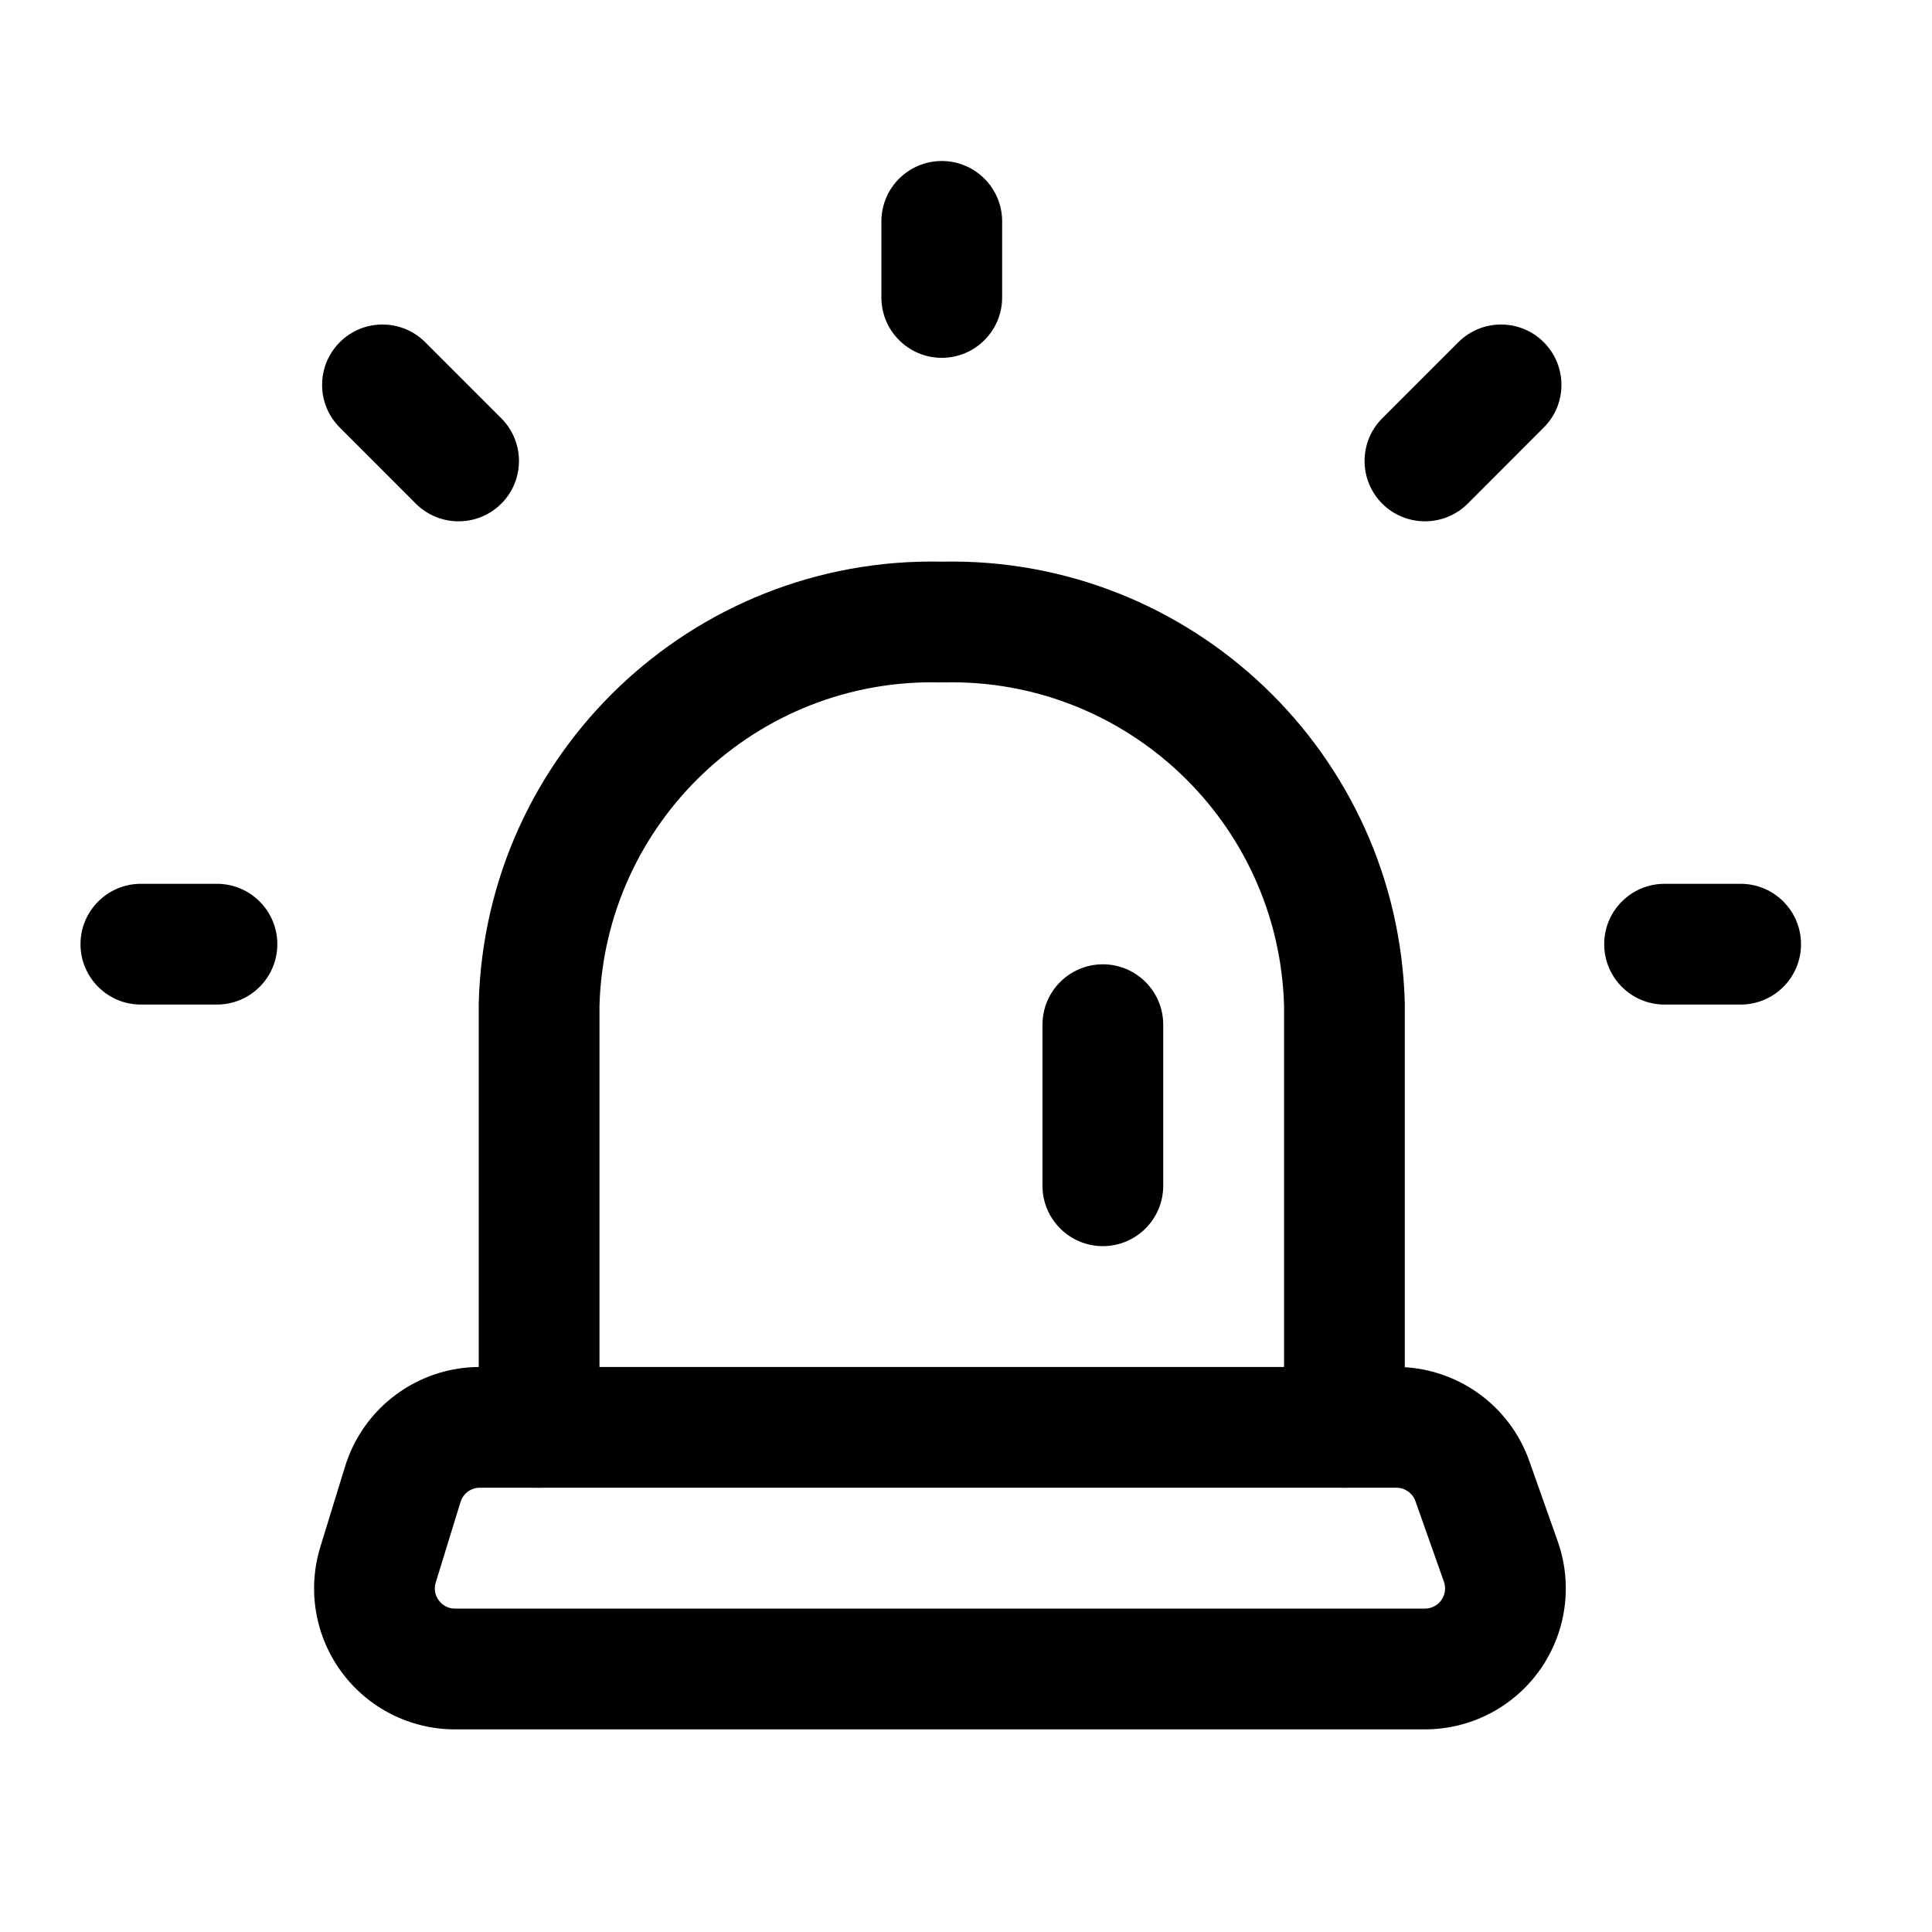
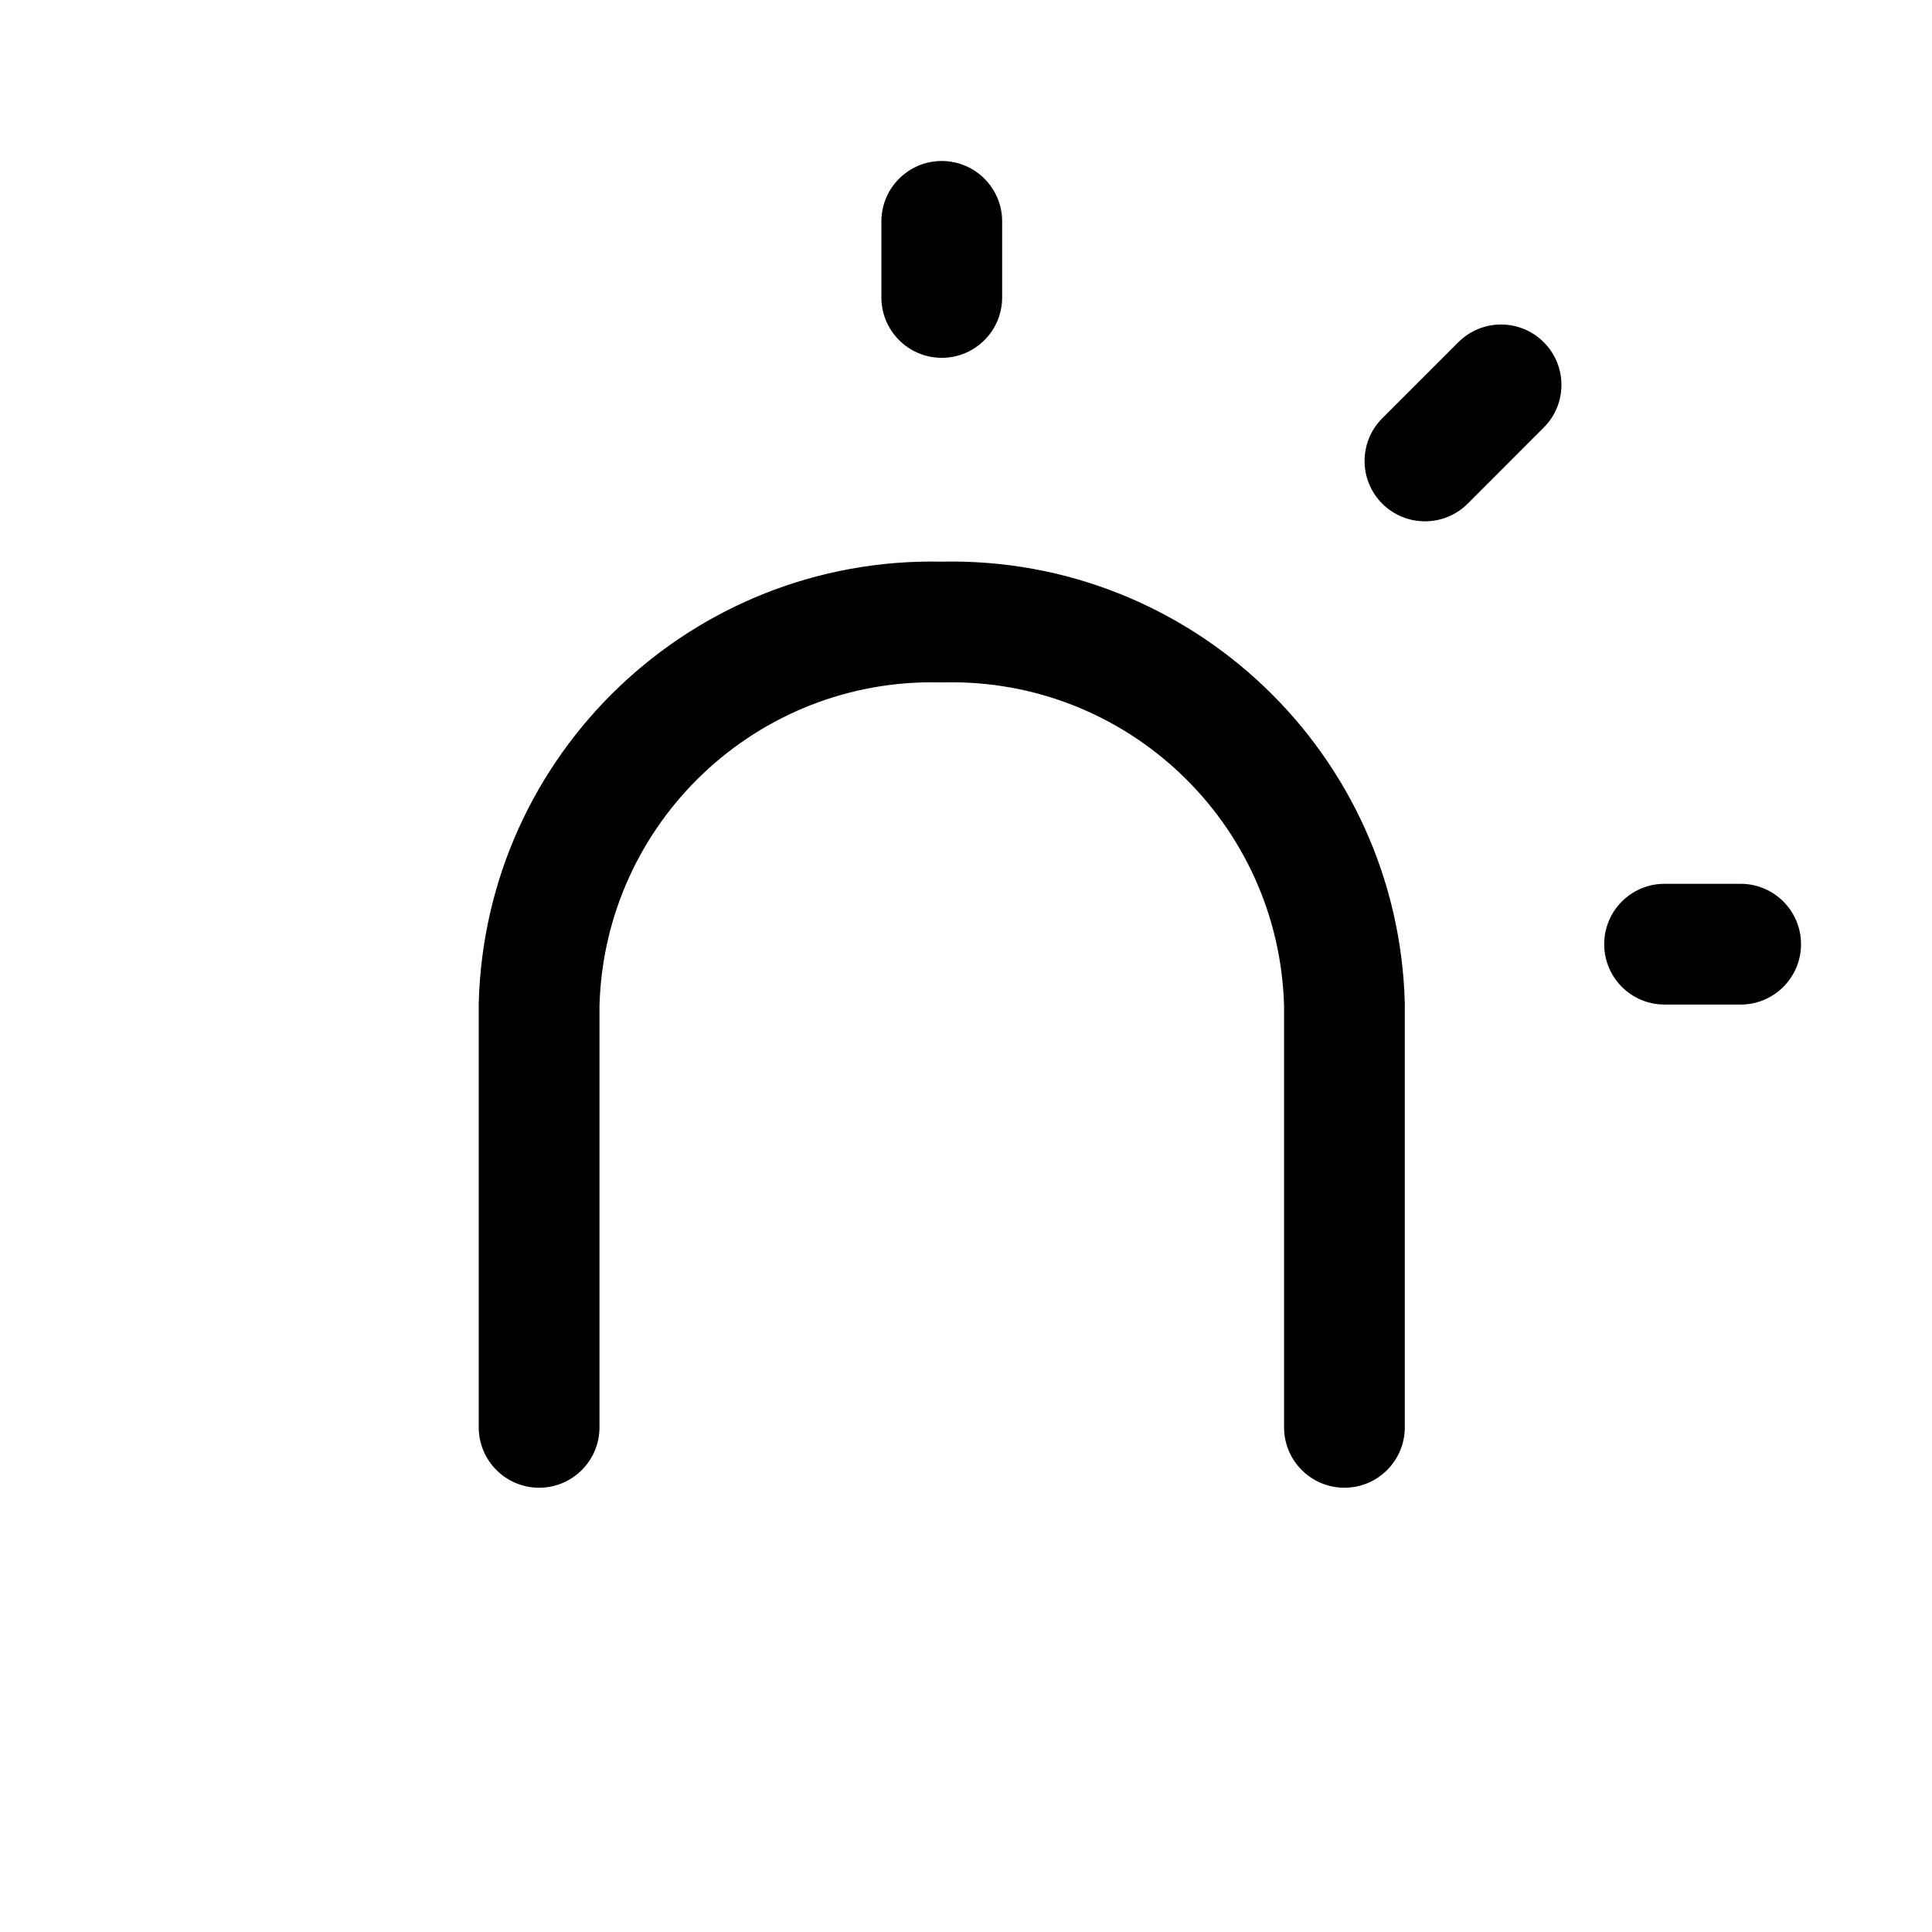
<svg xmlns="http://www.w3.org/2000/svg" width="24" height="24" viewBox="0 0 24 24" fill="none">
  <path fill-rule="evenodd" clip-rule="evenodd" d="M11.699 2C12.113 2 12.449 2.336 12.449 2.75V3.695C12.449 4.109 12.113 4.445 11.699 4.445C11.285 4.445 10.949 4.109 10.949 3.695V2.75C10.949 2.336 11.285 2 11.699 2Z" fill="black" />
  <path fill-rule="evenodd" clip-rule="evenodd" d="M19.177 4.251C19.47 4.544 19.47 5.019 19.177 5.311L18.232 6.257C17.939 6.549 17.464 6.549 17.171 6.257C16.878 5.964 16.878 5.489 17.171 5.196L18.116 4.251C18.409 3.958 18.884 3.958 19.177 4.251Z" fill="black" />
-   <path fill-rule="evenodd" clip-rule="evenodd" d="M4.221 4.251C4.514 3.958 4.989 3.958 5.282 4.251L6.227 5.196C6.52 5.489 6.52 5.964 6.227 6.257C5.934 6.549 5.459 6.549 5.166 6.257L4.221 5.311C3.928 5.019 3.928 4.544 4.221 4.251Z" fill="black" />
  <path fill-rule="evenodd" clip-rule="evenodd" d="M19.928 11.729C19.928 11.315 20.263 10.979 20.678 10.979H21.623C22.037 10.979 22.373 11.315 22.373 11.729C22.373 12.143 22.037 12.479 21.623 12.479H20.678C20.263 12.479 19.928 12.143 19.928 11.729Z" fill="black" />
-   <path fill-rule="evenodd" clip-rule="evenodd" d="M1 11.729C1 11.315 1.336 10.979 1.75 10.979H2.695C3.109 10.979 3.445 11.315 3.445 11.729C3.445 12.143 3.109 12.479 2.695 12.479H1.75C1.336 12.479 1 12.143 1 11.729Z" fill="black" />
-   <path fill-rule="evenodd" clip-rule="evenodd" d="M13.7 11.979C14.114 11.979 14.45 12.315 14.45 12.729V14.73C14.45 15.144 14.114 15.48 13.7 15.48C13.286 15.48 12.95 15.144 12.95 14.73V12.729C12.95 12.315 13.286 11.979 13.7 11.979Z" fill="black" />
  <path fill-rule="evenodd" clip-rule="evenodd" d="M11.699 6.977C14.798 6.911 17.37 9.362 17.451 12.464L17.451 12.483V17.731C17.451 18.145 17.115 18.481 16.701 18.481C16.287 18.481 15.951 18.145 15.951 17.731V12.493C15.887 10.217 13.994 8.421 11.717 8.477C11.705 8.477 11.693 8.477 11.68 8.477C9.403 8.421 7.511 10.217 7.447 12.493V17.731C7.447 18.145 7.111 18.481 6.697 18.481C6.283 18.481 5.947 18.145 5.947 17.731V12.483L5.947 12.464C6.027 9.362 8.599 6.911 11.699 6.977Z" fill="black" />
-   <path fill-rule="evenodd" clip-rule="evenodd" d="M4.287 18.216C4.513 17.482 5.192 16.981 5.96 16.981H17.347C18.088 16.981 18.75 17.449 18.997 18.148L19.351 19.148L19.351 19.148C19.54 19.684 19.458 20.279 19.13 20.743C18.802 21.207 18.269 21.483 17.701 21.483H5.652C5.096 21.483 4.574 21.219 4.244 20.772C3.914 20.325 3.816 19.748 3.979 19.217C3.979 19.217 3.979 19.217 3.979 19.217L4.287 18.216L4.287 18.216ZM5.721 18.658C5.721 18.658 5.721 18.658 5.721 18.658L5.413 19.658L5.413 19.658C5.389 19.734 5.403 19.817 5.451 19.881C5.498 19.945 5.573 19.983 5.652 19.983H17.701C17.782 19.983 17.858 19.943 17.905 19.877C17.952 19.81 17.964 19.725 17.937 19.649C17.937 19.649 17.937 19.649 17.937 19.649L17.583 18.648L18.288 18.399L17.583 18.648C17.547 18.548 17.453 18.481 17.347 18.481H5.96C5.85 18.481 5.753 18.553 5.721 18.658Z" fill="black" />
</svg>